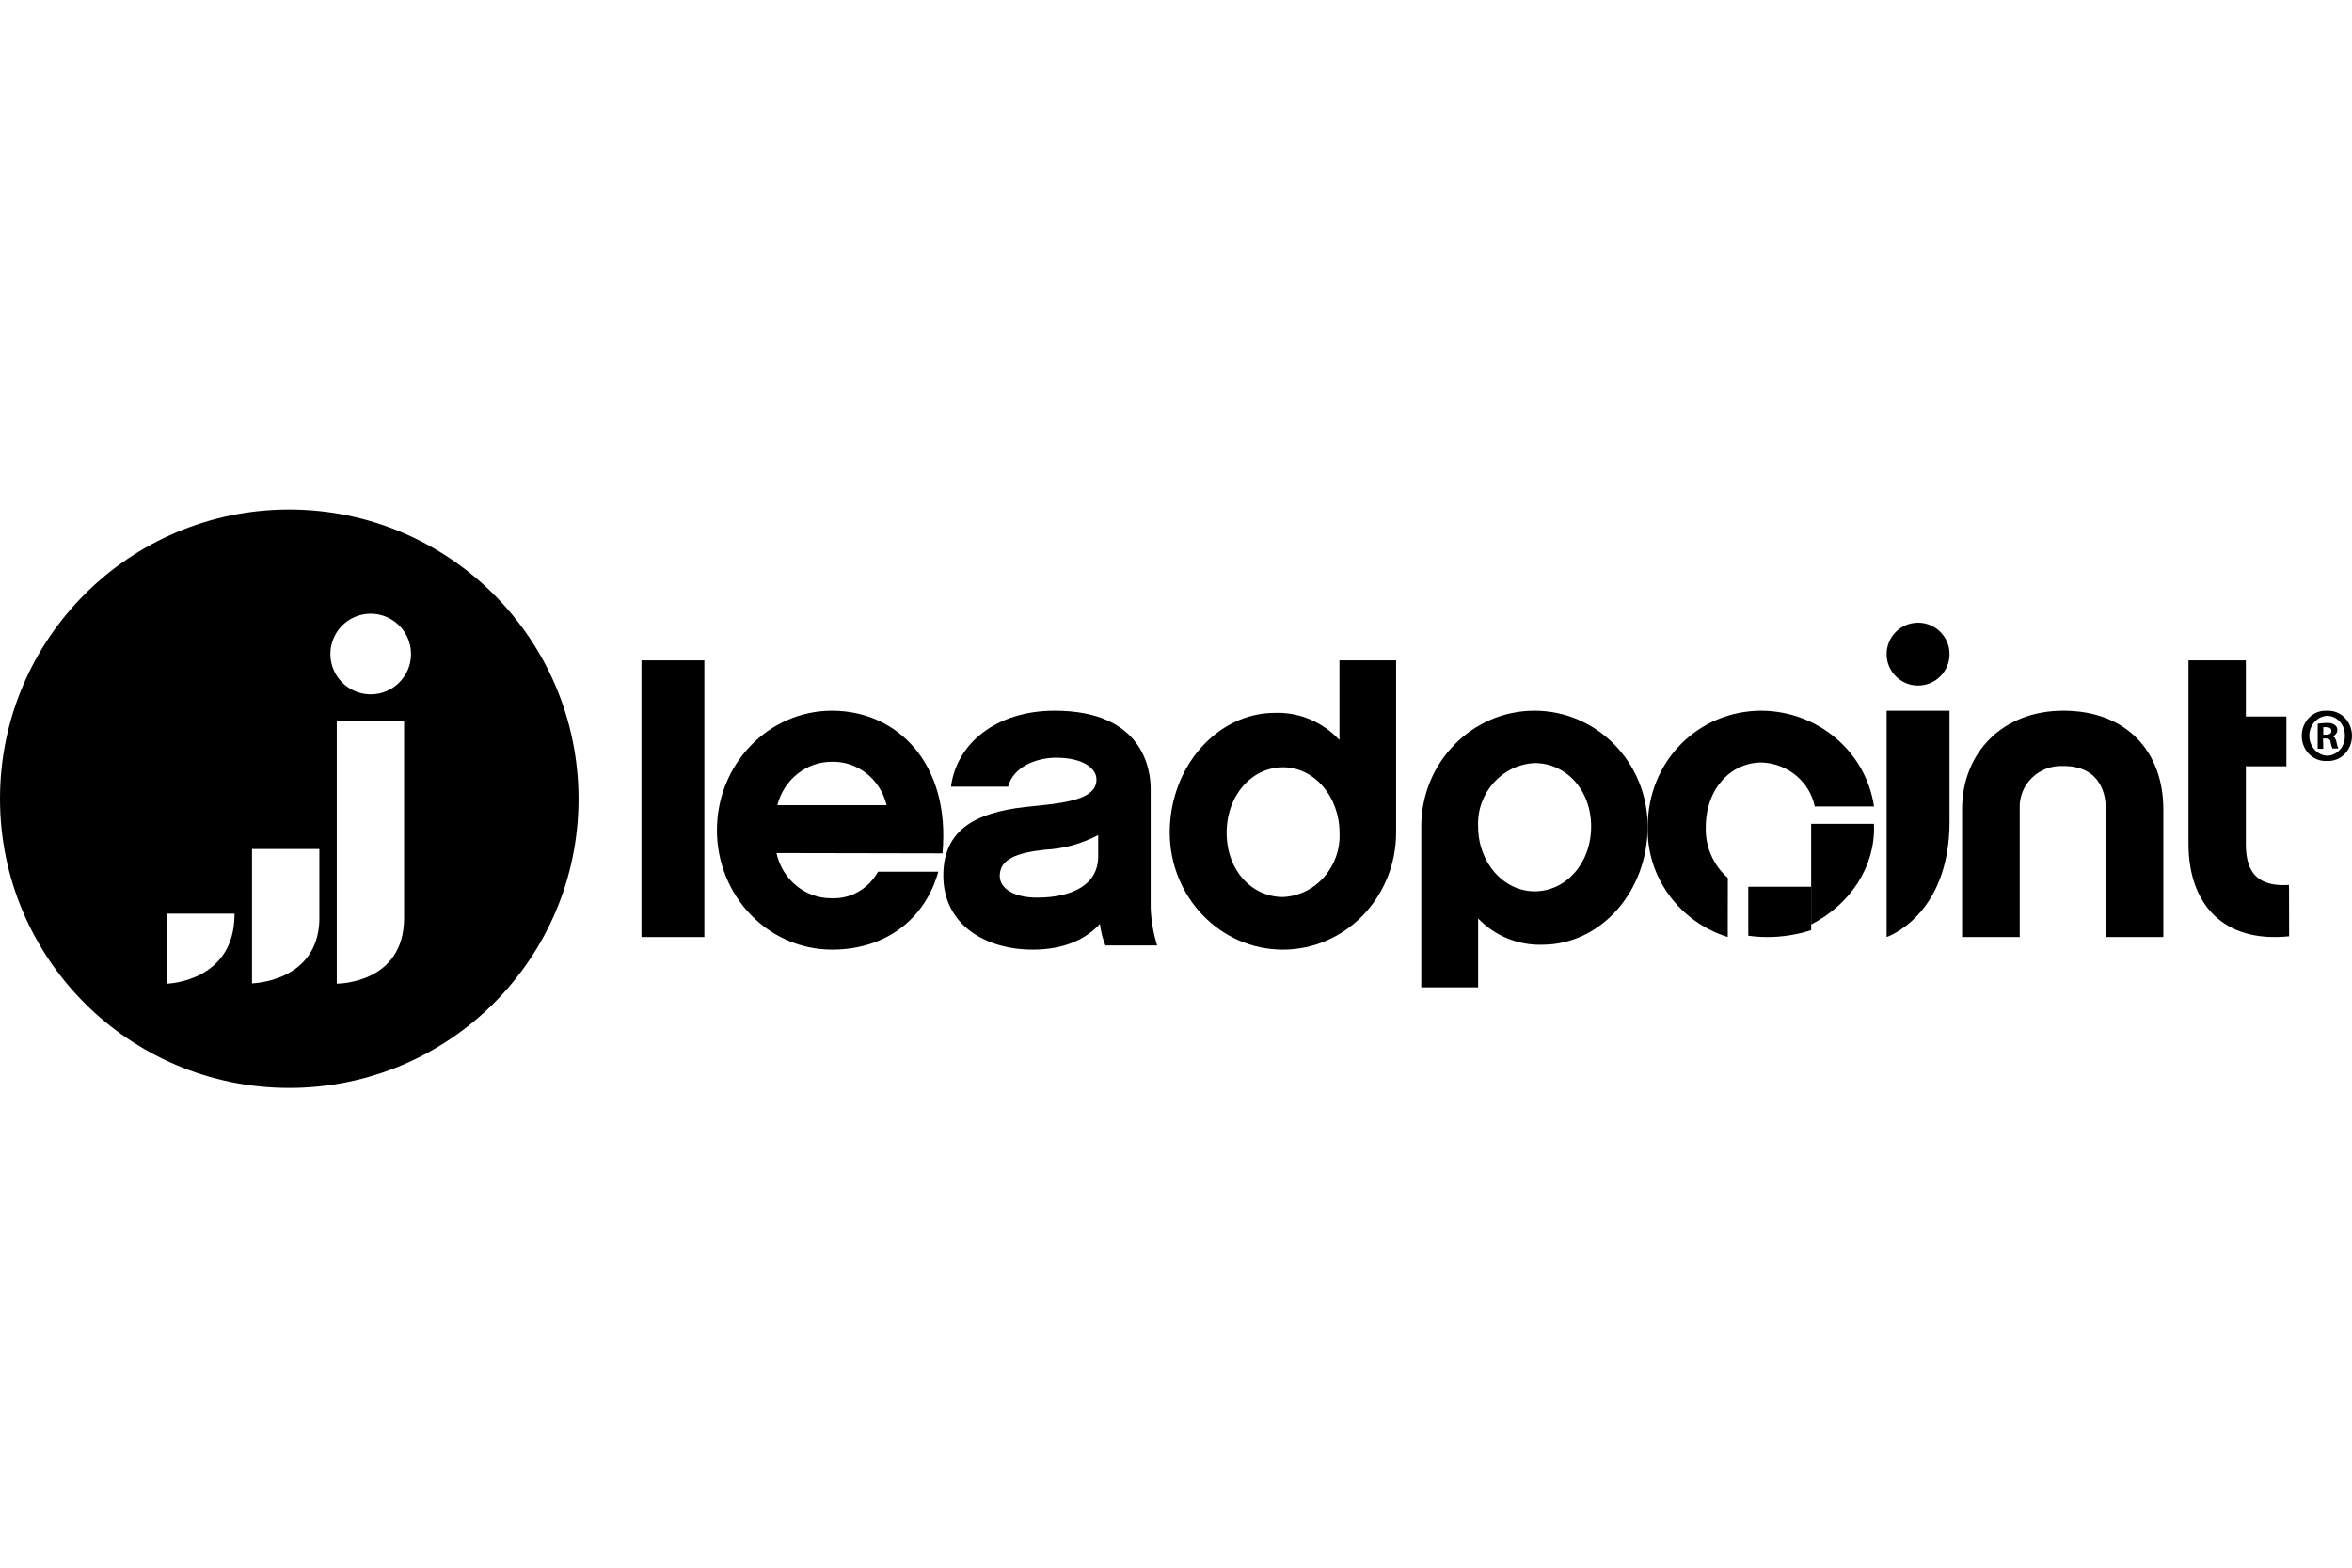
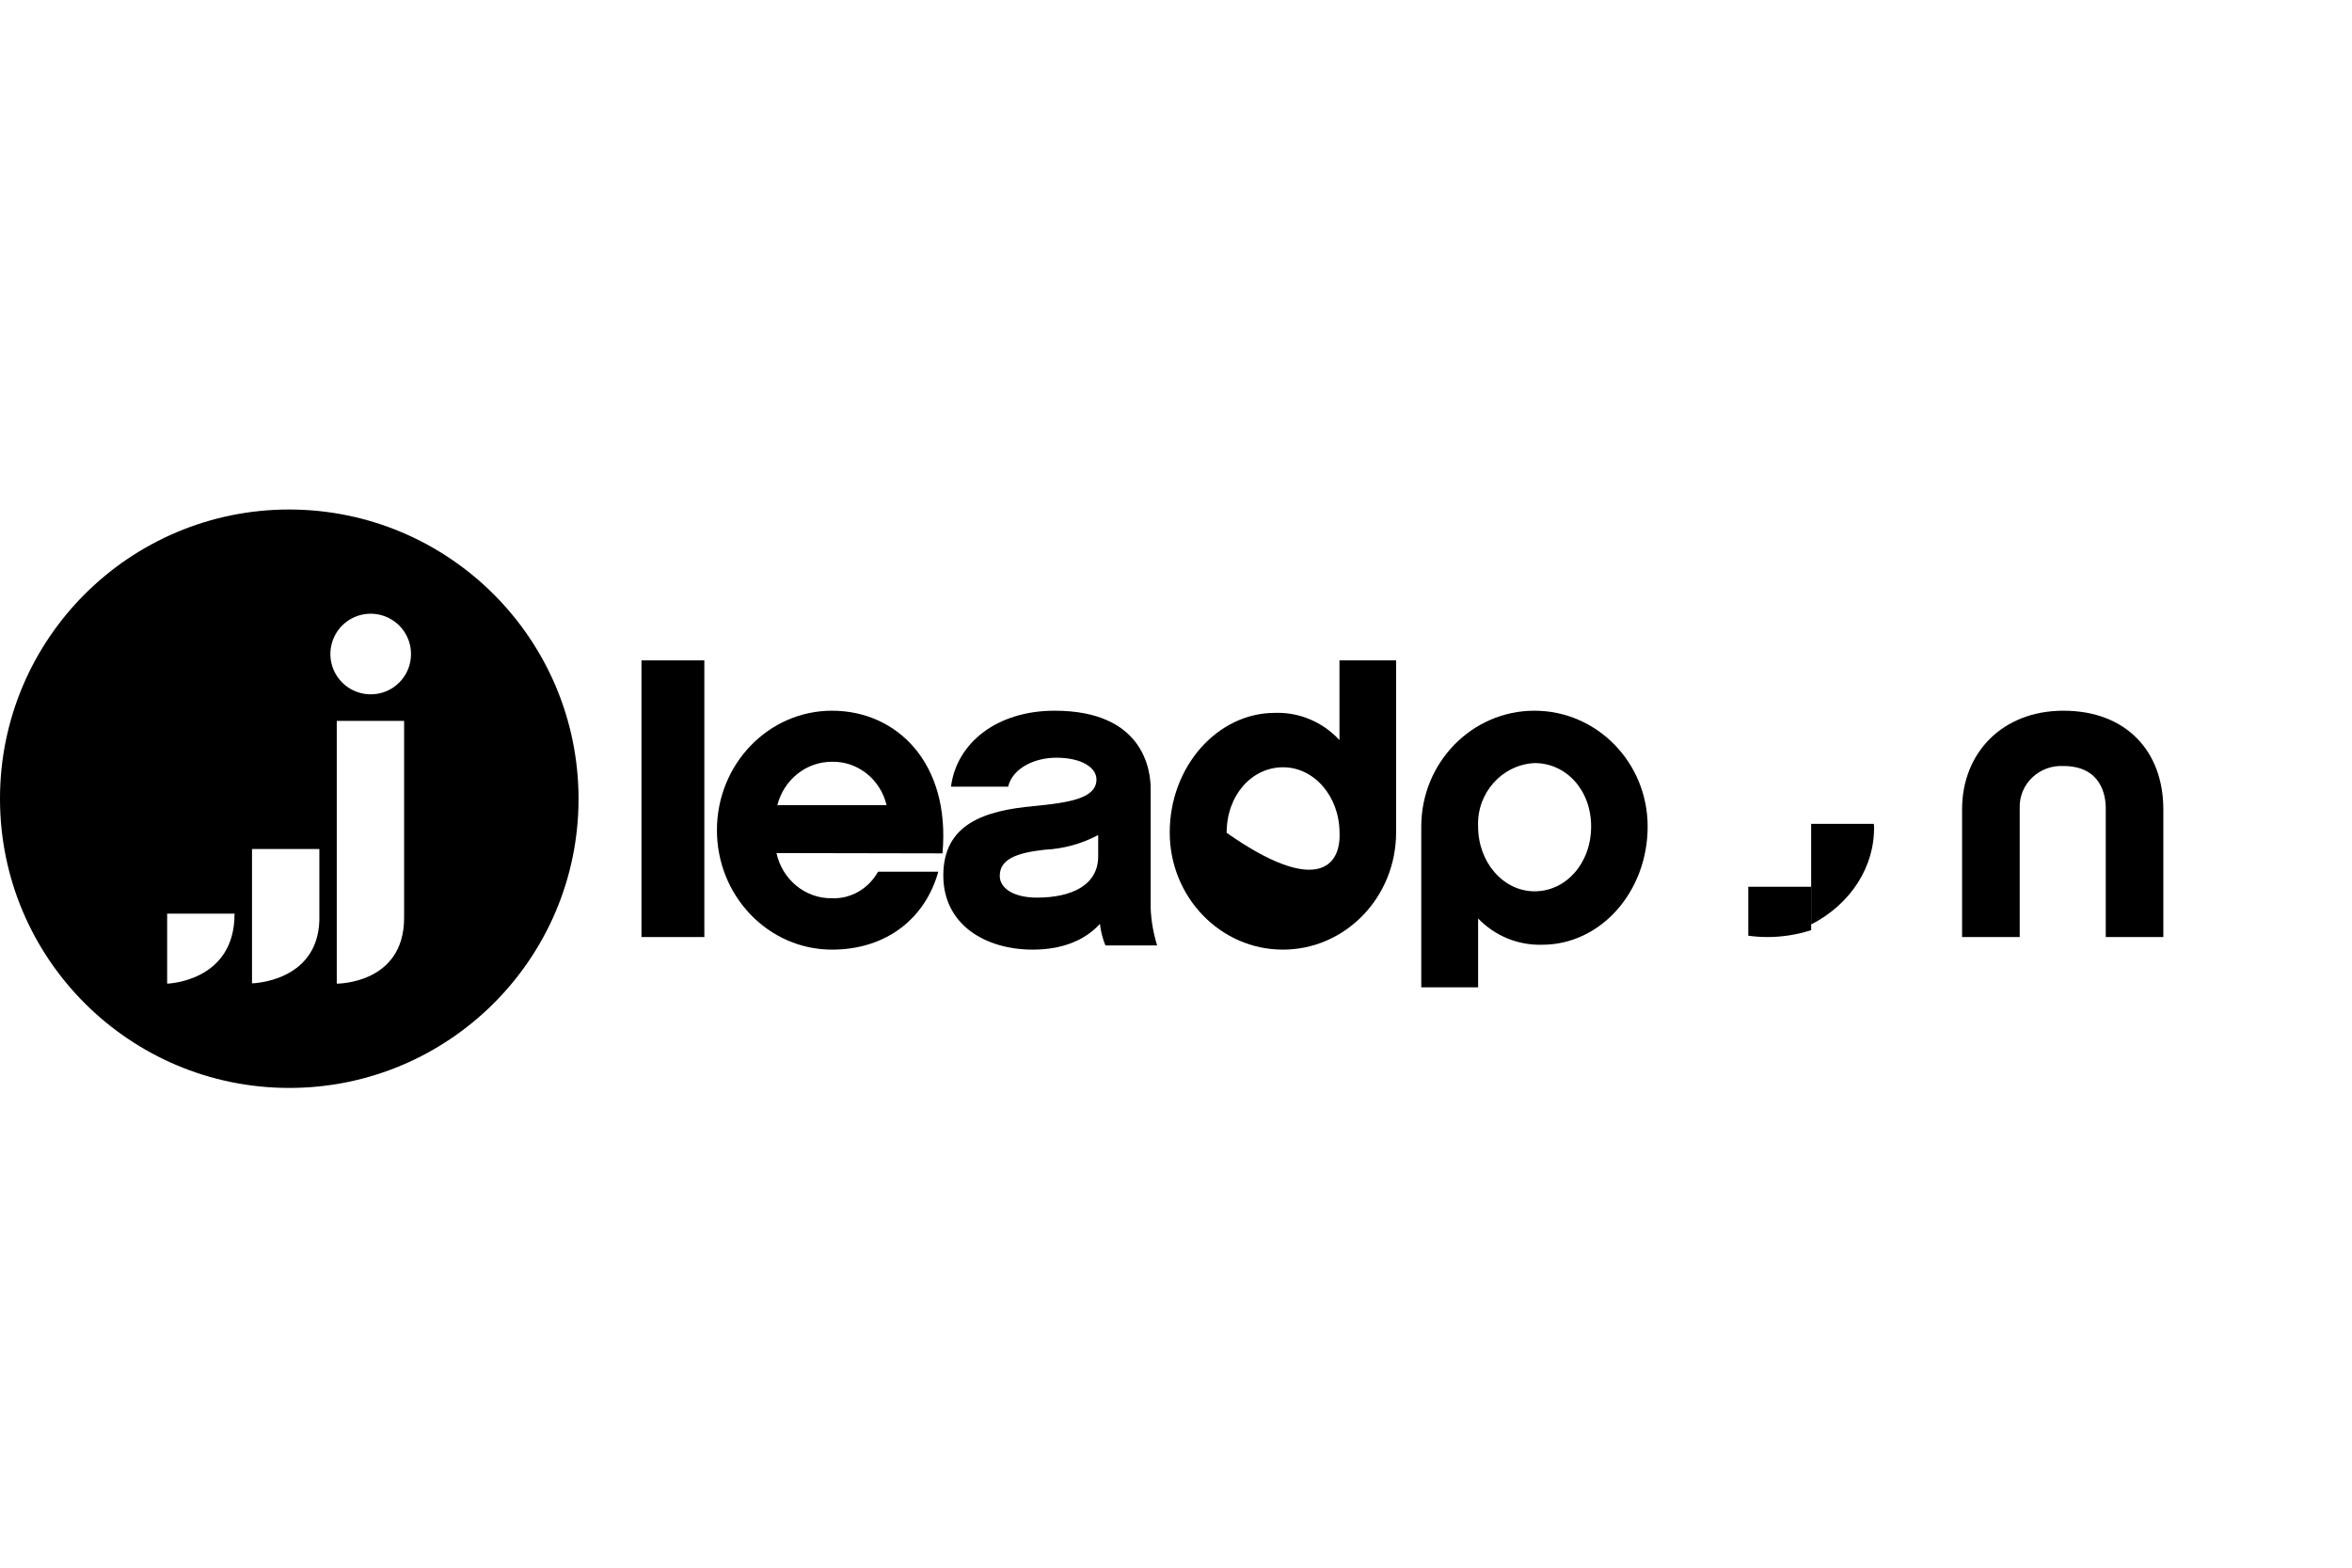
<svg xmlns="http://www.w3.org/2000/svg" width="60" height="40" viewBox="0 0 60 40" fill="none">
  <g clip-path="url(#clip0)">
    <path d="M7.38 13C3.304 13 0 16.304 0 20.38C0 24.455 3.304 27.759 7.38 27.759C11.455 27.759 14.759 24.455 14.759 20.38C14.754 16.306 11.453 13.005 7.38 13ZM4.264 25.098V23.312H5.983C5.99 25.053 4.264 25.098 4.264 25.098ZM8.147 23.493C8.092 25.06 6.429 25.09 6.429 25.09V21.662H8.147V23.493ZM10.309 23.417C10.309 25.113 8.591 25.098 8.591 25.098V18.393H10.309V23.417ZM9.459 17.716C9.043 17.717 8.667 17.467 8.507 17.082C8.347 16.698 8.435 16.255 8.729 15.96C9.024 15.666 9.467 15.578 9.851 15.738C10.236 15.898 10.486 16.273 10.485 16.69C10.485 17.256 10.026 17.716 9.459 17.716Z" fill="black" />
    <path d="M17.968 23.909H16.364V16.85H17.968V23.909Z" fill="black" />
    <path d="M19.808 21.766C19.957 22.445 20.542 22.925 21.213 22.919C21.699 22.941 22.157 22.679 22.399 22.241H23.936C23.608 23.427 22.617 24.23 21.225 24.23C19.603 24.23 18.289 22.865 18.289 21.182C18.289 19.498 19.603 18.134 21.225 18.134C22.879 18.134 24.251 19.467 24.043 21.774L19.808 21.766ZM22.617 20.544C22.458 19.878 21.873 19.417 21.213 19.437C20.564 19.439 19.997 19.893 19.83 20.544H22.617Z" fill="black" />
    <path d="M28.059 23.573C27.687 23.98 27.12 24.23 26.343 24.23C25.153 24.23 24.064 23.606 24.064 22.338C24.064 21.021 25.121 20.683 26.365 20.568C27.304 20.479 27.971 20.364 27.971 19.888C27.971 19.583 27.589 19.333 26.944 19.333C26.431 19.333 25.842 19.572 25.717 20.072H24.26C24.403 18.959 25.428 18.134 26.902 18.134C29.183 18.134 29.354 19.662 29.354 20.128V23.173C29.367 23.496 29.423 23.816 29.519 24.123H28.199C28.128 23.948 28.081 23.762 28.059 23.573ZM28.015 21.307C27.591 21.531 27.125 21.659 26.649 21.681C25.94 21.76 25.504 21.918 25.504 22.348C25.504 22.677 25.877 22.903 26.453 22.903C27.316 22.903 28.015 22.598 28.015 21.849V21.307Z" fill="black" />
-     <path d="M35.615 21.239C35.615 22.891 34.322 24.23 32.727 24.23C31.133 24.23 29.84 22.891 29.84 21.239C29.84 19.564 31.052 18.189 32.524 18.189C33.143 18.168 33.741 18.42 34.17 18.883V16.85H35.615V21.239ZM32.732 19.577C31.935 19.577 31.292 20.288 31.292 21.249C31.292 22.21 31.935 22.888 32.732 22.888C33.566 22.846 34.21 22.113 34.172 21.249C34.17 20.322 33.527 19.577 32.73 19.577H32.732Z" fill="black" />
+     <path d="M35.615 21.239C35.615 22.891 34.322 24.23 32.727 24.23C31.133 24.23 29.84 22.891 29.84 21.239C29.84 19.564 31.052 18.189 32.524 18.189C33.143 18.168 33.741 18.42 34.17 18.883V16.85H35.615V21.239ZM32.732 19.577C31.935 19.577 31.292 20.288 31.292 21.249C33.566 22.846 34.21 22.113 34.172 21.249C34.17 20.322 33.527 19.577 32.73 19.577H32.732Z" fill="black" />
    <path d="M39.346 24.105C38.732 24.125 38.138 23.882 37.707 23.435V25.192H36.257V21.089C36.257 19.457 37.55 18.134 39.144 18.134C40.739 18.134 42.032 19.457 42.032 21.089C42.032 22.754 40.83 24.105 39.346 24.105ZM39.149 19.47C38.315 19.51 37.669 20.235 37.707 21.089C37.707 22.006 38.352 22.742 39.149 22.742C39.947 22.742 40.59 22.029 40.59 21.089C40.59 20.15 39.947 19.47 39.149 19.47Z" fill="black" />
    <path d="M52.637 18.134C54.241 18.134 55.187 19.171 55.187 20.649V23.909H53.718V20.617C53.718 20.3 53.605 19.545 52.637 19.545C52.341 19.53 52.052 19.637 51.84 19.841C51.628 20.044 51.513 20.326 51.523 20.617V23.909H50.053V20.649C50.053 19.215 51.077 18.134 52.637 18.134Z" fill="black" />
-     <path d="M58.396 23.889C56.715 24.064 55.829 23.069 55.829 21.529V16.85H57.292V18.282H58.326V19.552H57.292V21.541C57.292 22.33 57.659 22.624 58.393 22.58L58.396 23.889Z" fill="black" />
-     <path d="M49.733 16.69C49.733 17.133 49.373 17.492 48.93 17.492C48.487 17.492 48.128 17.133 48.128 16.69C48.128 16.247 48.487 15.888 48.93 15.888C49.373 15.888 49.733 16.247 49.733 16.69Z" fill="black" />
-     <path d="M44.077 22.401C43.703 22.071 43.498 21.597 43.515 21.106C43.515 20.123 44.155 19.455 44.939 19.455C45.603 19.478 46.165 19.943 46.295 20.578H47.807C47.602 19.184 46.382 18.145 44.937 18.134C43.334 18.134 42.033 19.411 42.033 21.096C41.999 22.371 42.83 23.516 44.075 23.909L44.077 22.401Z" fill="black" />
-     <path fill-rule="evenodd" clip-rule="evenodd" d="M59.358 18.135C59.583 18.12 59.796 18.239 59.913 18.443C60.029 18.647 60.029 18.903 59.913 19.108C59.796 19.312 59.583 19.431 59.358 19.416C59.134 19.431 58.92 19.312 58.804 19.108C58.688 18.903 58.688 18.647 58.804 18.443C58.92 18.239 59.134 18.12 59.358 18.135ZM59.358 18.264C59.106 18.282 58.911 18.505 58.911 18.773C58.911 19.041 59.106 19.264 59.358 19.282C59.483 19.282 59.602 19.228 59.689 19.133C59.775 19.038 59.821 18.909 59.816 18.777C59.823 18.643 59.778 18.512 59.691 18.415C59.605 18.318 59.484 18.264 59.358 18.264ZM59.267 19.105H59.125V18.465C59.2 18.454 59.277 18.447 59.354 18.446C59.427 18.438 59.5 18.456 59.562 18.497C59.604 18.528 59.628 18.579 59.626 18.633C59.621 18.709 59.568 18.771 59.498 18.784C59.557 18.803 59.587 18.854 59.606 18.942C59.614 18.996 59.63 19.048 59.651 19.098H59.502C59.479 19.049 59.463 18.996 59.454 18.942C59.454 18.874 59.406 18.842 59.328 18.842H59.262L59.267 19.105ZM59.267 18.745H59.333C59.411 18.745 59.475 18.718 59.475 18.653C59.475 18.587 59.434 18.555 59.344 18.555C59.319 18.552 59.292 18.552 59.267 18.555V18.745Z" fill="black" />
    <path d="M47.801 21.021H46.203V23.588C47.217 23.067 47.83 22.107 47.807 21.078C47.804 21.057 47.801 21.036 47.801 21.021Z" fill="black" />
    <path d="M44.599 22.626V23.875C44.758 23.897 44.92 23.908 45.082 23.909C45.466 23.909 45.846 23.849 46.203 23.733V22.626H44.599Z" fill="black" />
-     <path d="M49.733 20.962V18.134H48.128V23.909C48.128 23.909 49.733 23.373 49.733 20.962Z" fill="black" />
  </g>
  <defs>
    <clipPath id="clip0">
      <rect y="13" width="60" height="14.759" fill="white" />
    </clipPath>
  </defs>
</svg>